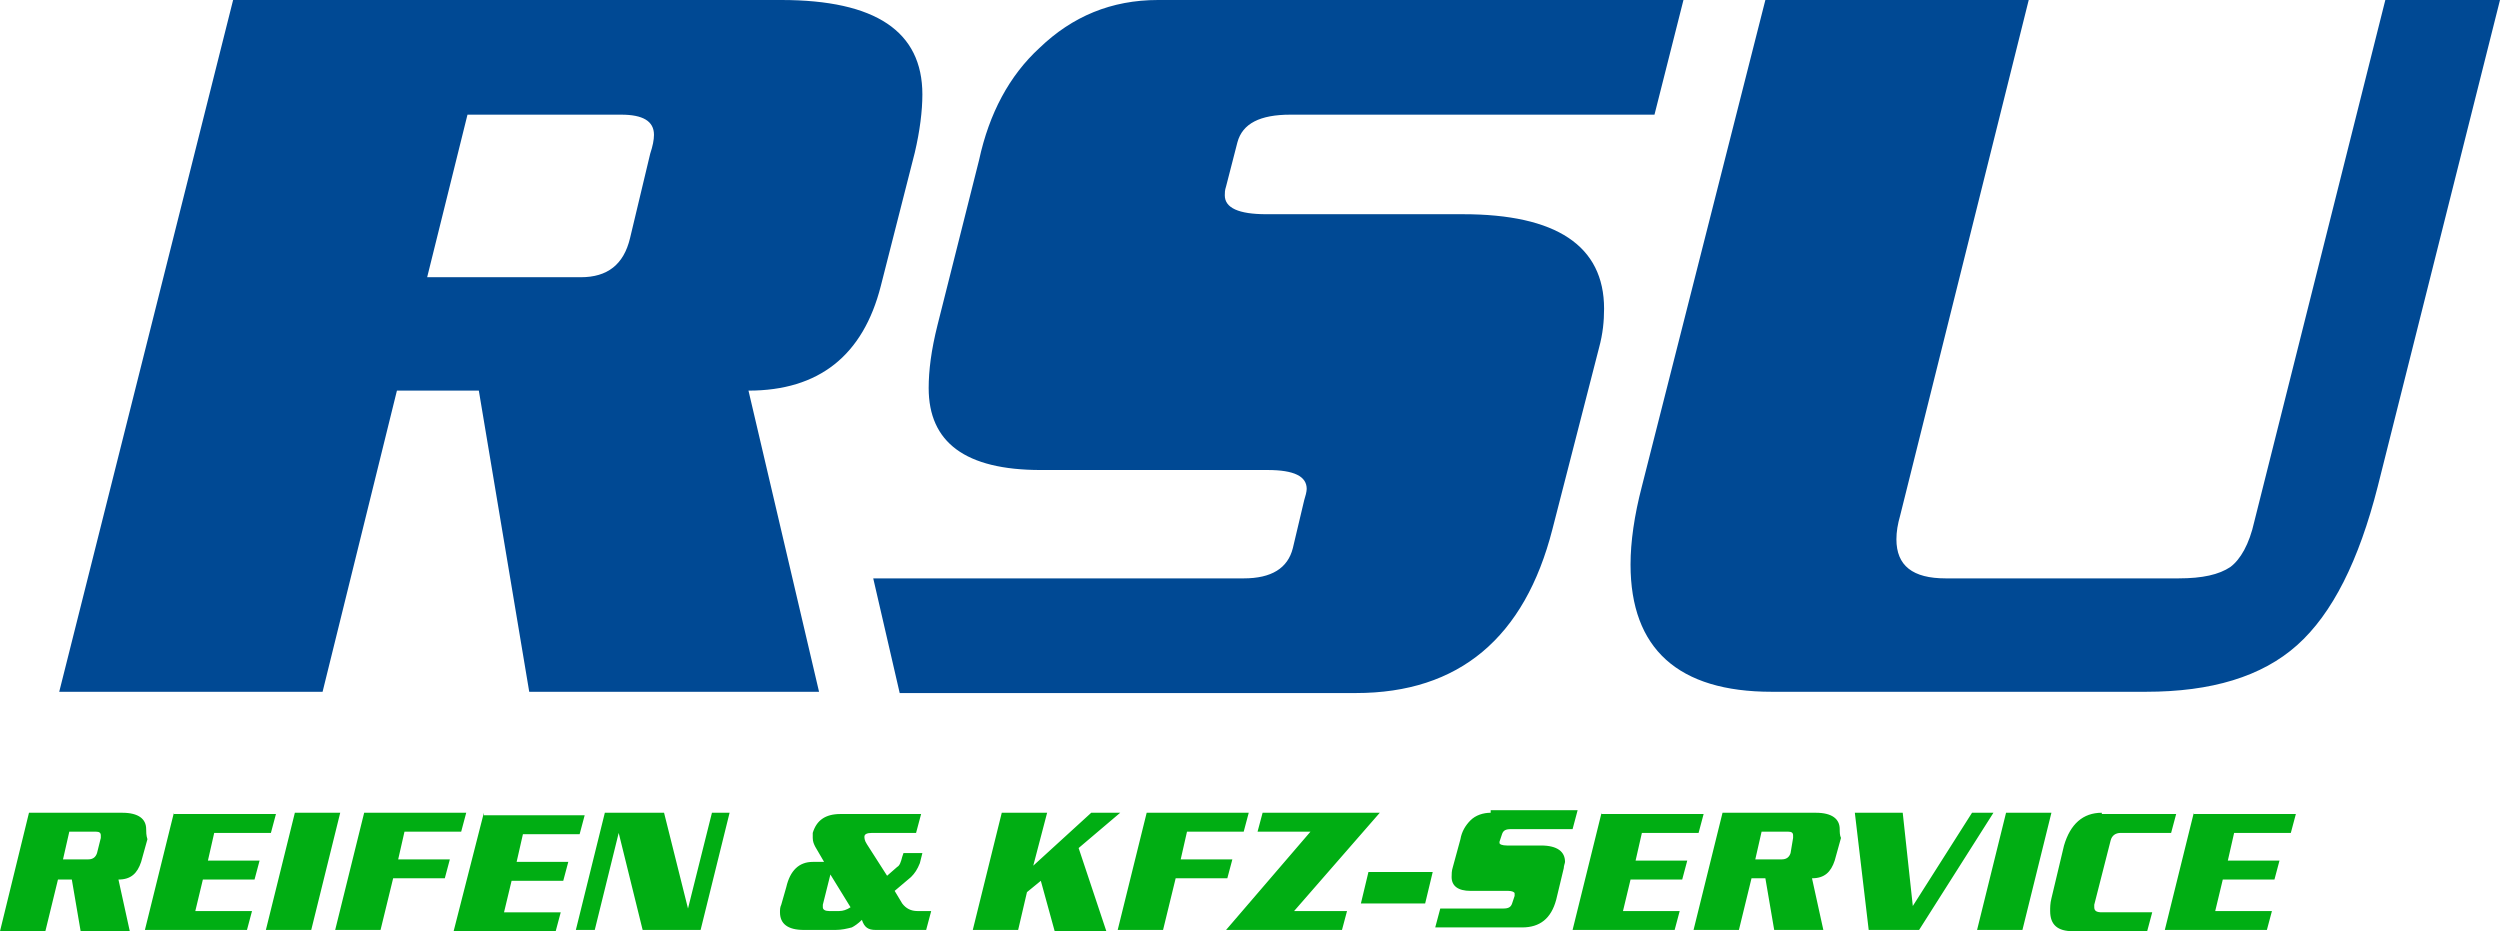
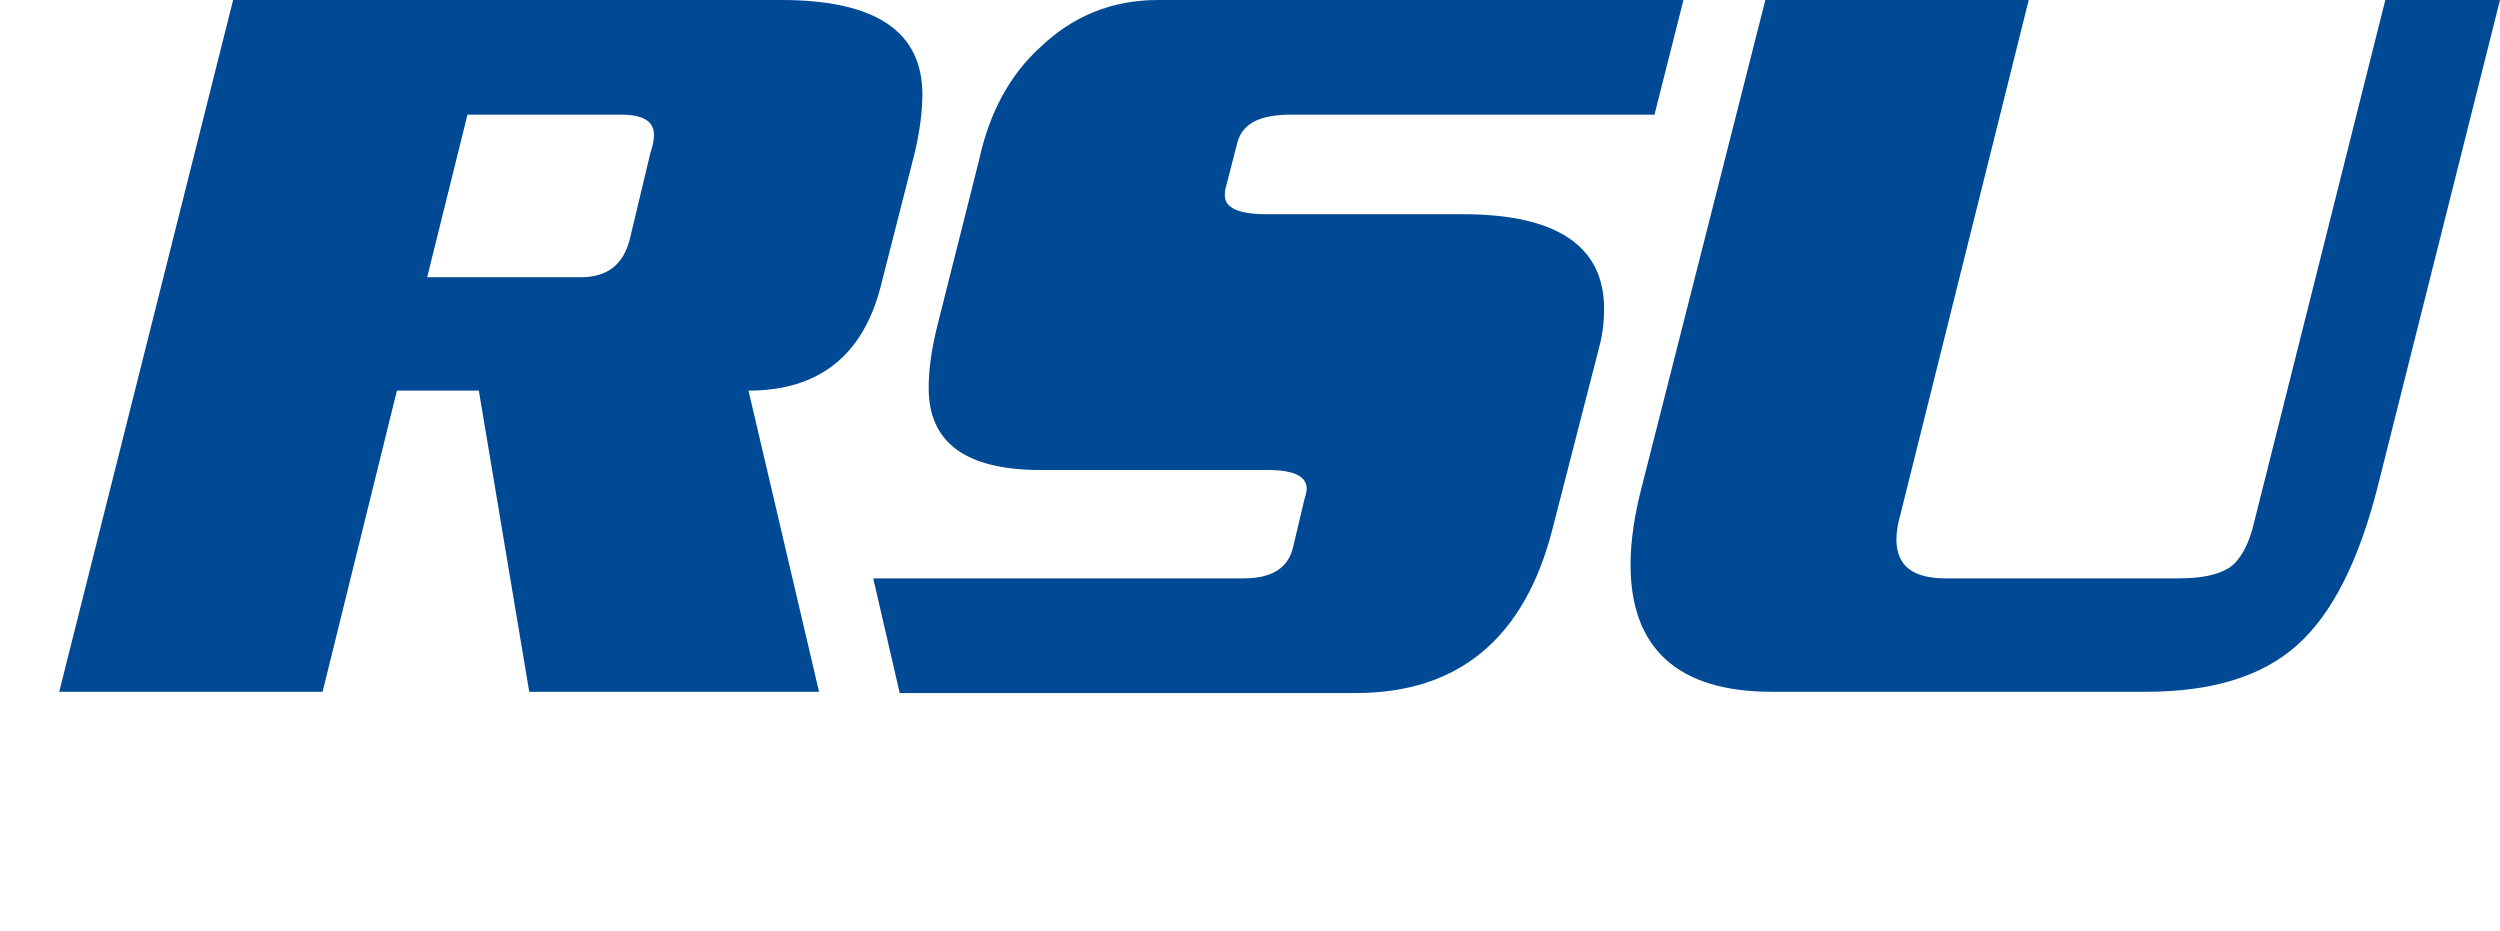
<svg xmlns="http://www.w3.org/2000/svg" enable-background="new 0 0 198.4 73.9" viewBox="0 0 198.4 73.9">
  <style type="text/css">
      .st0-rsu-s {
          fill: #004994;
      }

      .st1-rsu-s {
          fill: #00AE13;
      }
  </style>
  <path d="m73.2 7.5c0-5-3.7-7.5-11.2-7.5h-43.5l-13.8 54.9h20.9l5.9-23.9h6.5l4 23.9h23l-5.6-23.9c5.6 0 9.1-2.8 10.5-8.3l2.7-10.6c.4-1.7.6-3.3.6-4.6m-21.3 3.2c0 .4-.1.9-.3 1.5l-1.6 6.7c-.5 2.1-1.8 3.1-3.9 3.1h-12.2l3.2-12.9h12.2c1.7 0 2.6.5 2.6 1.6m81.7-10.7-2.3 9.1h-28.9c-2.4 0-3.8.7-4.2 2.2l-.9 3.5c-.1.3-.1.5-.1.7 0 1 1.1 1.5 3.3 1.5h15.6c7.4 0 11.2 2.5 11.2 7.5 0 1-.1 2-.4 3.1l-3.7 14.4c-2.2 8.6-7.4 13-15.6 13h-36.2l-2.1-9.1h29.4c2.2 0 3.5-.8 3.9-2.4l.9-3.8c.1-.3.2-.7.2-.9 0-1-1-1.5-3.1-1.5h-18c-6 0-8.9-2.2-8.9-6.5 0-1.4.2-3 .7-5l3.3-13.1c.8-3.7 2.4-6.7 4.8-8.9 2.6-2.5 5.7-3.8 9.4-3.8zm64.8 0-9.7 38.6c-1.5 5.9-3.6 10.1-6.4 12.6s-6.8 3.7-12 3.7h-29.7c-7.4 0-11.2-3.4-11.2-10.1 0-1.8.3-3.9.9-6.2l9.8-38.6h20.9l-10.2 40.9c-.2.7-.3 1.3-.3 1.9 0 2.1 1.3 3.1 3.9 3.1h18.5c1.9 0 3.2-.3 4.1-.9.8-.6 1.5-1.8 1.9-3.6l10.4-41.4z" class="st0-rsu-s" />
-   <path d="m174.1 64.5-2.3 9.3h8.1l.4-1.5h-4.5l.6-2.5h4.1l.4-1.5h-4.1l.5-2.2h4.5l.4-1.5h-8.1zm-7.3 0c-1.5 0-2.5.9-3 2.6l-1 4.2c-.1.4-.1.7-.1 1 0 1.1.6 1.6 1.8 1.6h5.9l.4-1.5h-4c-.4 0-.6-.1-.6-.4 0-.1 0-.1 0-.2l1.3-5.1c.1-.4.4-.6.8-.6h4l.4-1.5h-5.9zm-7.6 0-2.3 9.3h3.6l2.3-9.3zm-2.7 0-4.7 7.4-.8-7.4h-3.8l1.1 9.3h4l5.9-9.3zm-14.4 3.2c-.1.3-.3.5-.7.5h-2.1l.5-2.2h2.1c.3 0 .4.1.4.3v.2zm3.9-1.9c0-.8-.6-1.3-1.9-1.3h-7.4l-2.3 9.3h3.6l1-4.1h1.1l.7 4.1h3.9l-.9-4.1c1 0 1.5-.5 1.8-1.4l.5-1.8c-.1-.2-.1-.5-.1-.7m-18.9-1.3-2.3 9.3h8.1l.4-1.5h-4.5l.6-2.5h4.1l.4-1.5h-4.1l.5-2.2h4.5l.4-1.5h-8.1zm-8.8 0c-.6 0-1.2.2-1.6.6s-.7.9-.8 1.5l-.6 2.2c-.1.3-.1.6-.1.8 0 .7.5 1.1 1.5 1.1h3c.3 0 .5.1.5.2v.2l-.2.6c-.1.3-.3.4-.7.4h-5l-.4 1.5h6.9c1.4 0 2.3-.7 2.7-2.2l.6-2.5c0-.2.1-.4.1-.5 0-.8-.6-1.3-1.9-1.3h-2.7c-.4 0-.6-.1-.6-.2v-.1l.2-.6c.1-.3.3-.4.7-.4h4.9l.4-1.5h-6.9zm-9.7 4.7-.6 2.5h5.1l.6-2.5zm-8.4-4.7-.4 1.5h4.2l-6.7 7.8h9.2l.4-1.5h-4.2l6.8-7.8zm-9.2 0-2.3 9.3h3.6l1-4.1h4.1l.4-1.5h-4.1l.5-2.2h4.5l.4-1.5zm-4.4 0-4.6 4.2 1.1-4.2h-3.6l-2.3 9.3h3.6l.7-3 1.1-.9 1.1 4h4.1l-2.2-6.6 3.3-2.8zm-20 7.8h-.8c-.3 0-.5-.1-.5-.3 0-.1 0-.1 0-.2l.6-2.4 1.6 2.6c-.3.2-.6.3-.9.3m6.2 0c-.5 0-.9-.2-1.2-.6l-.6-1 1.3-1.1c.3-.3.5-.6.7-1.1l.2-.8h-1.5l-.1.3c-.1.4-.2.7-.4.8l-.8.7-1.6-2.5c-.2-.3-.2-.5-.2-.6 0-.2.2-.3.6-.3h3.5l.4-1.5h-6.4c-1.2 0-1.9.5-2.2 1.5v.4c0 .3.1.5.2.7l.7 1.2h-.9c-1.1 0-1.8.7-2.1 2l-.4 1.4c-.1.2-.1.4-.1.6 0 .9.6 1.4 1.9 1.4h2.5c.5 0 .9-.1 1.3-.2.2-.1.5-.3.8-.6.2.6.5.8 1.1.8h4l.4-1.5zm-16.3-7.8-1.9 7.6-1.9-7.6h-4.7l-2.3 9.3h1.5l1.9-7.7 1.9 7.7h4.6l2.3-9.3zm-18.1 0-2.4 9.4h8.1l.4-1.5h-4.5l.6-2.5h4.1l.4-1.5h-4.1l.5-2.2h4.5l.4-1.5h-8zm-9.5 0-2.3 9.3h3.6l1-4.1h4.1l.4-1.5h-4.1l.5-2.2h4.5l.4-1.5zm-5.5 0-2.3 9.3h3.6l2.3-9.3zm-9.6 0-2.3 9.3h8.1l.4-1.5h-4.5l.6-2.5h4.1l.4-1.5h-4.1l.5-2.2h4.5l.4-1.5h-8.1zm-6.1 3.2c-.1.3-.3.5-.7.5h-2l.5-2.2h2.1c.3 0 .4.1.4.3v.2zm3.9-1.9c0-.8-.6-1.3-1.9-1.3h-7.4l-2.3 9.4h3.6l1-4.1h1.1l.7 4.1h3.9l-.9-4.1c1 0 1.5-.5 1.8-1.4l.5-1.8c-.1-.3-.1-.6-.1-.8" class="st1-rsu-s" />
</svg>